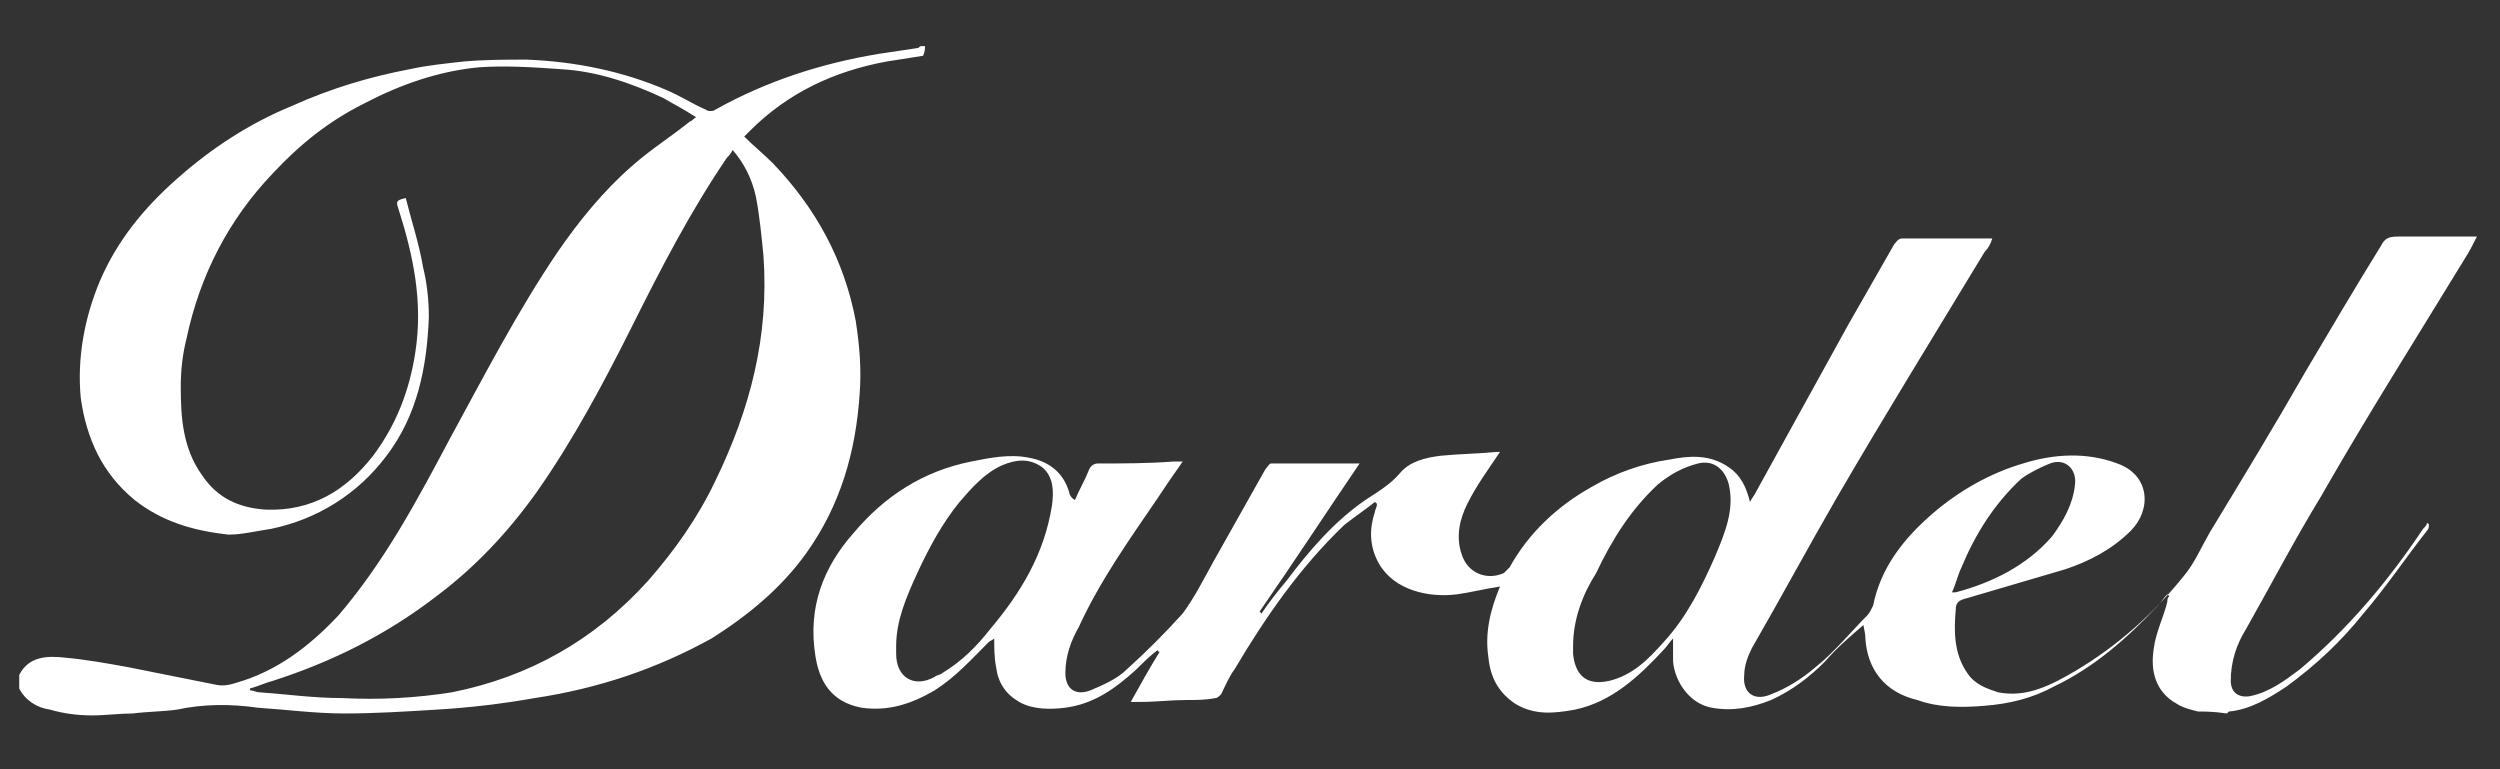
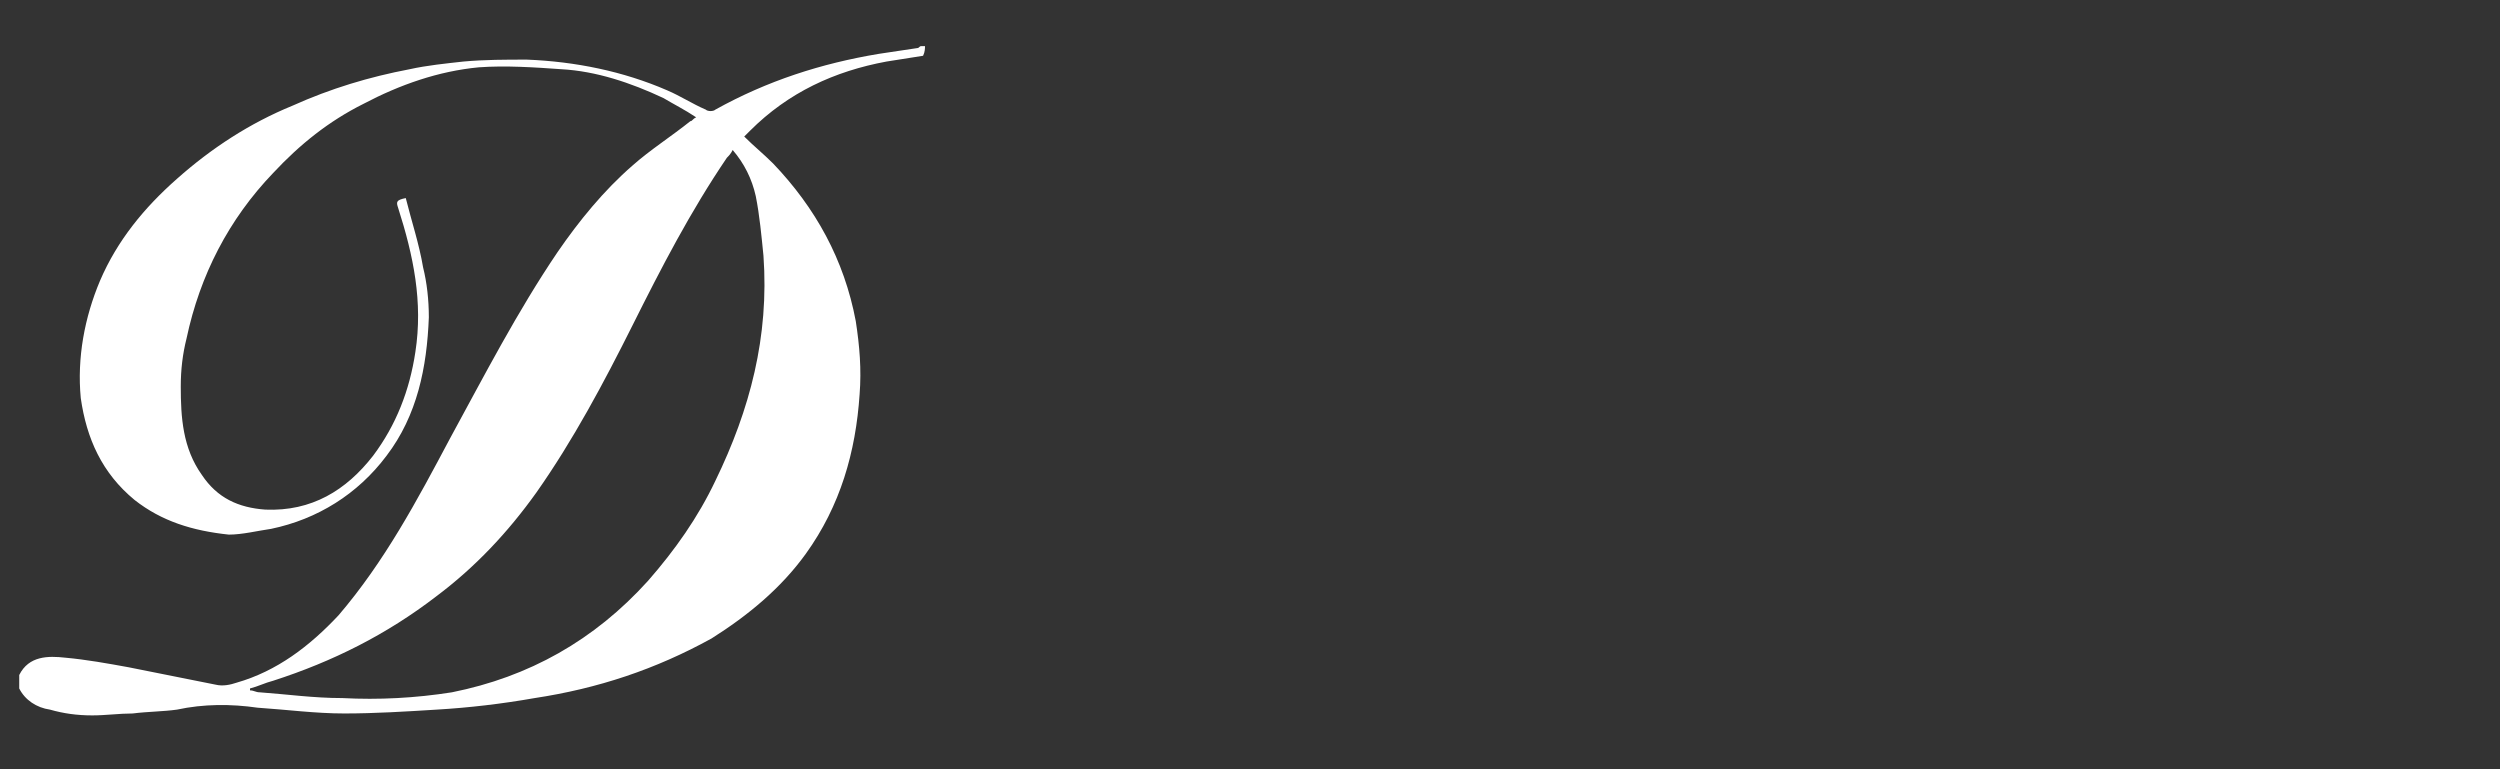
<svg xmlns="http://www.w3.org/2000/svg" version="1.1" id="Layer_1" x="0px" y="0px" viewBox="0 0 130 40" style="enable-background:new 0 0 130 40;" xml:space="preserve">
  <rect x="0" y="0" width="130" height="40" fill="#333333" stroke="none" />
  <style type="text/css">
	.st0{fill:#FFFFFF;}
</style>
-   <path class="st0" d="M114.3,37c-0.4-0.1-0.8-0.2-1.1-0.4c-1.1-0.6-1.4-1.7-1.2-2.9c0.1-0.8,0.5-1.6,0.7-2.4c0-0.1,0-0.2,0.1-0.3  c0,0-0.1-0.1-0.1-0.1c-0.2,0.2-0.3,0.4-0.5,0.6c-1.6,1.7-3.3,3.2-5.4,4.2c-1.1,0.6-2.3,0.9-3.6,1c-1.2,0.1-2.4,0.1-3.5-0.3  C98,36,97.1,34.8,97,33.2c0-0.3-0.1-0.6-0.1-0.7c-0.7,0.6-1.4,1.2-2,1.9c-0.8,0.8-1.7,1.5-2.8,2c-1,0.4-2,0.6-3.1,0.4  c-1.1-0.2-1.9-1.3-2-2.4c0-0.4,0-0.8,0-1.2c-0.2,0.2-0.3,0.4-0.5,0.6c-1.3,1.4-2.7,2.7-4.6,3.1c-1.1,0.2-2.1,0.3-3.1-0.3  c-0.9-0.6-1.3-1.4-1.4-2.4c-0.2-1.3,0.1-2.5,0.6-3.7c-0.7,0.1-1.5,0.3-2.2,0.4c-1.5,0.2-3.3-0.2-4.1-1.6c-0.5-0.9-0.5-1.8-0.2-2.7  c0-0.1,0.1-0.2,0.1-0.4c0,0-0.1-0.1-0.1-0.1c-0.5,0.4-1.1,0.8-1.6,1.2c-2.3,2.2-4.1,4.8-5.7,7.5c-0.3,0.4-0.5,0.9-0.7,1.3  c-0.1,0.1-0.2,0.2-0.3,0.2c-0.5,0.1-1,0.1-1.5,0.1c-0.8,0-1.6,0.1-2.4,0.1c-0.1,0-0.3,0-0.5,0c0.5-0.9,1-1.8,1.5-2.6  c0,0-0.1,0-0.1-0.1c-0.4,0.3-0.8,0.7-1.1,1c-1.1,1-2.2,1.8-3.7,2c-0.8,0.1-1.7,0.1-2.4-0.3c-0.7-0.4-1.1-1-1.2-1.8  c-0.1-0.5-0.1-1-0.1-1.5c-0.1,0.1-0.2,0.1-0.3,0.2c-0.9,0.9-1.7,1.8-2.8,2.5c-1.2,0.7-2.4,1.1-3.8,0.9c-1.6-0.3-2.2-1.4-2.4-2.7  c-0.4-2.5,0.4-4.6,2-6.4c1.6-1.9,3.6-3.2,6.1-3.7c1-0.2,2-0.4,3-0.2c1.1,0.2,1.8,0.8,2.1,1.8c0,0.1,0.1,0.3,0.3,0.4  c0.2-0.5,0.5-1,0.7-1.5c0.1-0.3,0.3-0.4,0.5-0.4c1.3,0,2.6,0,3.9-0.1c0.1,0,0.3,0,0.5,0c-0.5,0.7-0.9,1.3-1.3,1.9  c-1.5,2.2-3,4.3-4.1,6.7c-0.4,0.7-0.7,1.5-0.7,2.4c0,0.8,0.5,1.2,1.3,0.9c0.7-0.3,1.4-0.6,1.9-1.1c1-0.9,2-1.9,2.9-2.9  c0.6-0.8,1.1-1.8,1.6-2.7c0.9-1.6,1.8-3.2,2.7-4.8c0.1-0.1,0.2-0.3,0.3-0.3c1.5,0,3,0,4.6,0c-1.7,2.5-3.4,5.1-5.2,7.7  c0,0,0.1,0.1,0.1,0.1c0.4-0.6,0.8-1.1,1.3-1.7c1.2-1.6,2.5-3.1,4.1-4.2c0.6-0.4,1.3-0.8,1.8-1.4c0.5-0.6,1.3-0.8,2.1-0.9  c1-0.1,1.9-0.1,2.9-0.2c0.1,0,0.2,0,0.2,0c-0.6,0.9-1.2,1.7-1.7,2.7c-0.4,0.8-0.6,1.7-0.3,2.6c0.3,1,1.3,1.4,2.2,1  c0.1-0.1,0.2-0.2,0.3-0.3c1-1.8,2.5-3.2,4.3-4.2c1.2-0.7,2.6-1.2,4-1.4c1-0.2,2.1-0.3,3.1,0.4c0.6,0.4,0.9,1,1.1,1.8  c0.1-0.2,0.2-0.3,0.3-0.5c1.6-2.9,3.2-5.8,4.8-8.7c0.8-1.4,1.6-2.8,2.4-4.2c0.1-0.1,0.2-0.3,0.4-0.3c1.5,0,3.1,0,4.7,0  c-0.1,0.3-0.2,0.5-0.4,0.7c-2.6,4.3-5.2,8.5-7.7,12.8c-1.5,2.6-2.9,5.2-4.4,7.8c-0.2,0.4-0.4,0.9-0.4,1.4c-0.1,0.9,0.5,1.4,1.4,1  c0.8-0.3,1.6-0.8,2.3-1.4c1-0.8,1.8-1.8,2.7-2.7c0.1-0.1,0.2-0.3,0.3-0.5c0.4-2,1.6-3.5,3.1-4.8c1.4-1.2,3-2.1,4.7-2.6  c1.6-0.5,3.3-0.6,4.9,0c1.7,0.6,1.8,2.4,0.7,3.5c-1,1-2.2,1.6-3.4,2c-1.7,0.5-3.4,1-5.1,1.5c-0.4,0.1-0.6,0.2-0.6,0.6  c-0.1,1.1-0.1,2.3,0.6,3.3c0.4,0.6,1,0.8,1.6,1c1.5,0.3,2.8-0.4,4-1.1c2.2-1.3,4.1-3,5.7-5c0.5-0.6,0.9-1.5,1.3-2.2  c1.7-2.8,3.4-5.6,5-8.4c1.3-2.2,2.6-4.4,3.9-6.5c0.2-0.4,0.4-0.5,0.9-0.5c1.3,0,2.7,0,4.1,0c-0.2,0.4-0.4,0.8-0.6,1.1  c-2.5,4.1-5.1,8.2-7.5,12.4c-1.4,2.3-2.6,4.6-3.9,6.9c-0.5,0.8-0.8,1.7-0.8,2.7c0,0.6,0.4,0.9,1,0.8c1-0.2,1.8-0.8,2.6-1.4  c2.5-2.1,4.6-4.6,6.4-7.3c0.1-0.1,0.2-0.2,0.2-0.3c0,0,0.1,0,0.1,0.1c0,0.1,0,0.2-0.1,0.3c-1.1,1.4-2.1,2.9-3.3,4.3  c-1.2,1.5-2.5,2.7-4,3.8c-0.9,0.6-1.9,1.2-3,1.3c0,0-0.1,0.1-0.1,0.1C115.1,37,114.7,37,114.3,37z M81.8,33.6c0,0.1,0,0.3,0,0.4  c0.1,1,0.6,1.7,1.9,1.4c1.2-0.3,2-1.1,2.8-2c1.2-1.3,2-2.9,2.7-4.5c0.5-1.2,1-2.4,0.7-3.7c-0.2-0.8-0.8-1.3-1.6-1.1  c-0.8,0.2-1.5,0.6-2.1,1.1c-1.4,1.3-2.4,2.9-3.2,4.6C82.3,30.9,81.8,32.2,81.8,33.6z M46.6,33.6c0,0.1,0,0.3,0,0.4  c0,1.2,0.9,1.8,2,1.2c0.1-0.1,0.3-0.1,0.4-0.2c1-0.6,1.8-1.4,2.5-2.3c1.6-1.9,2.8-3.9,3.2-6.4c0.1-0.7,0.1-1.5-0.5-2  c-0.7-0.5-1.4-0.4-2.1-0.1c-0.9,0.4-1.6,1.2-2.2,1.9c-0.9,1.1-1.6,2.4-2.2,3.7C47.1,31.1,46.6,32.3,46.6,33.6z M101.5,30.8  c0.2,0,0.2,0,0.2,0c1.9-0.5,3.7-1.4,5-2.9c0.6-0.8,1.1-1.7,1.2-2.7c0.1-0.8-0.5-1.4-1.3-1.1c-0.5,0.2-1.1,0.5-1.5,0.8  c-1.4,1.3-2.4,2.9-3.1,4.6C101.8,29.9,101.7,30.4,101.5,30.8z" />
  <path class="st0" d="M1,35.1c0.5-1,1.5-1,2.4-0.9c1.1,0.1,2.2,0.3,3.3,0.5c1.5,0.3,3,0.6,4.5,0.9c0.4,0.1,0.8,0,1.1-0.1  c2.1-0.6,3.8-1.9,5.3-3.5c2.4-2.8,4.1-6,5.8-9.2c1.8-3.3,3.5-6.6,5.6-9.7c1.1-1.6,2.4-3.2,3.9-4.5c0.9-0.8,2-1.5,3-2.3  c0.1,0,0.1-0.1,0.3-0.2c-0.6-0.4-1.2-0.7-1.7-1c-1.7-0.8-3.5-1.4-5.3-1.5c-1.4-0.1-2.9-0.2-4.3-0.1c-2.1,0.2-4.1,0.9-6,1.9  c-1.8,0.9-3.3,2.1-4.7,3.6c-2.3,2.4-3.8,5.3-4.5,8.6c-0.2,0.8-0.3,1.6-0.3,2.5c0,1.6,0.1,3.2,1.1,4.6c0.8,1.2,1.9,1.7,3.3,1.8  c2.4,0.1,4.2-1,5.6-2.8c1.2-1.6,1.9-3.4,2.2-5.4c0.4-2.6-0.1-5-0.9-7.5c-0.1-0.3-0.1-0.4,0.4-0.5c0.3,1.2,0.7,2.4,0.9,3.6  c0.2,0.8,0.3,1.7,0.3,2.6c-0.1,2.6-0.6,5.1-2.2,7.2c-1.5,2-3.6,3.3-6,3.8c-0.7,0.1-1.5,0.3-2.2,0.3C10,27.6,8.4,27.1,7,26  c-1.7-1.4-2.5-3.2-2.8-5.3c-0.2-2.1,0.2-4.2,1-6.1c0.9-2.1,2.3-3.8,4-5.3c1.8-1.6,3.8-2.9,6-3.8c2-0.9,4-1.5,6.1-1.9  c0.9-0.2,1.9-0.3,2.8-0.4c1.1-0.1,2.2-0.1,3.3-0.1c2.5,0.1,5,0.6,7.3,1.6c0.7,0.3,1.3,0.7,2,1c0.1,0.1,0.4,0.1,0.5,0  c2.7-1.5,5.5-2.4,8.5-2.9c0.7-0.1,1.3-0.2,2-0.3c0.1,0,0.1-0.1,0.2-0.1c0.1,0,0.1,0,0.2,0c0,0.1,0,0.3-0.1,0.5  c-0.6,0.1-1.3,0.2-1.9,0.3c-2.7,0.5-5.1,1.6-7.1,3.6c-0.1,0.1-0.2,0.2-0.3,0.3c0.5,0.5,1,0.9,1.5,1.4c2.2,2.3,3.7,5,4.3,8.2  c0.2,1.3,0.3,2.5,0.2,3.8c-0.2,3-1,5.8-2.8,8.3c-1.3,1.8-3,3.2-4.9,4.4c-2.9,1.6-5.9,2.6-9.2,3.1c-1.7,0.3-3.4,0.5-5.1,0.6  c-1.6,0.1-3.2,0.2-4.8,0.2c-1.5,0-3-0.2-4.5-0.3c-1.4-0.2-2.8-0.2-4.2,0.1c-0.7,0.1-1.5,0.1-2.3,0.2c-0.7,0-1.4,0.1-2.1,0.1  c-0.8,0-1.5-0.1-2.2-0.3c-0.7-0.1-1.3-0.5-1.6-1.1C1,35.3,1,35.2,1,35.1z M13,35.8c0,0,0,0.1,0,0.1c0.2,0,0.3,0.1,0.5,0.1  c1.4,0.1,2.8,0.3,4.3,0.3c1.9,0.1,3.8,0,5.7-0.3c4-0.8,7.4-2.7,10.2-5.8c1.4-1.6,2.6-3.3,3.5-5.2c1.8-3.7,2.8-7.5,2.5-11.7  c-0.1-1-0.2-2.1-0.4-3.1c-0.2-0.9-0.6-1.7-1.2-2.4c-0.1,0.2-0.2,0.3-0.3,0.4c-1.9,2.8-3.4,5.7-4.9,8.7c-1.5,3-3.1,6-5,8.7  c-1.5,2.1-3.2,3.9-5.2,5.4c-2.6,2-5.4,3.4-8.5,4.4C13.8,35.5,13.4,35.7,13,35.8z" />
</svg>